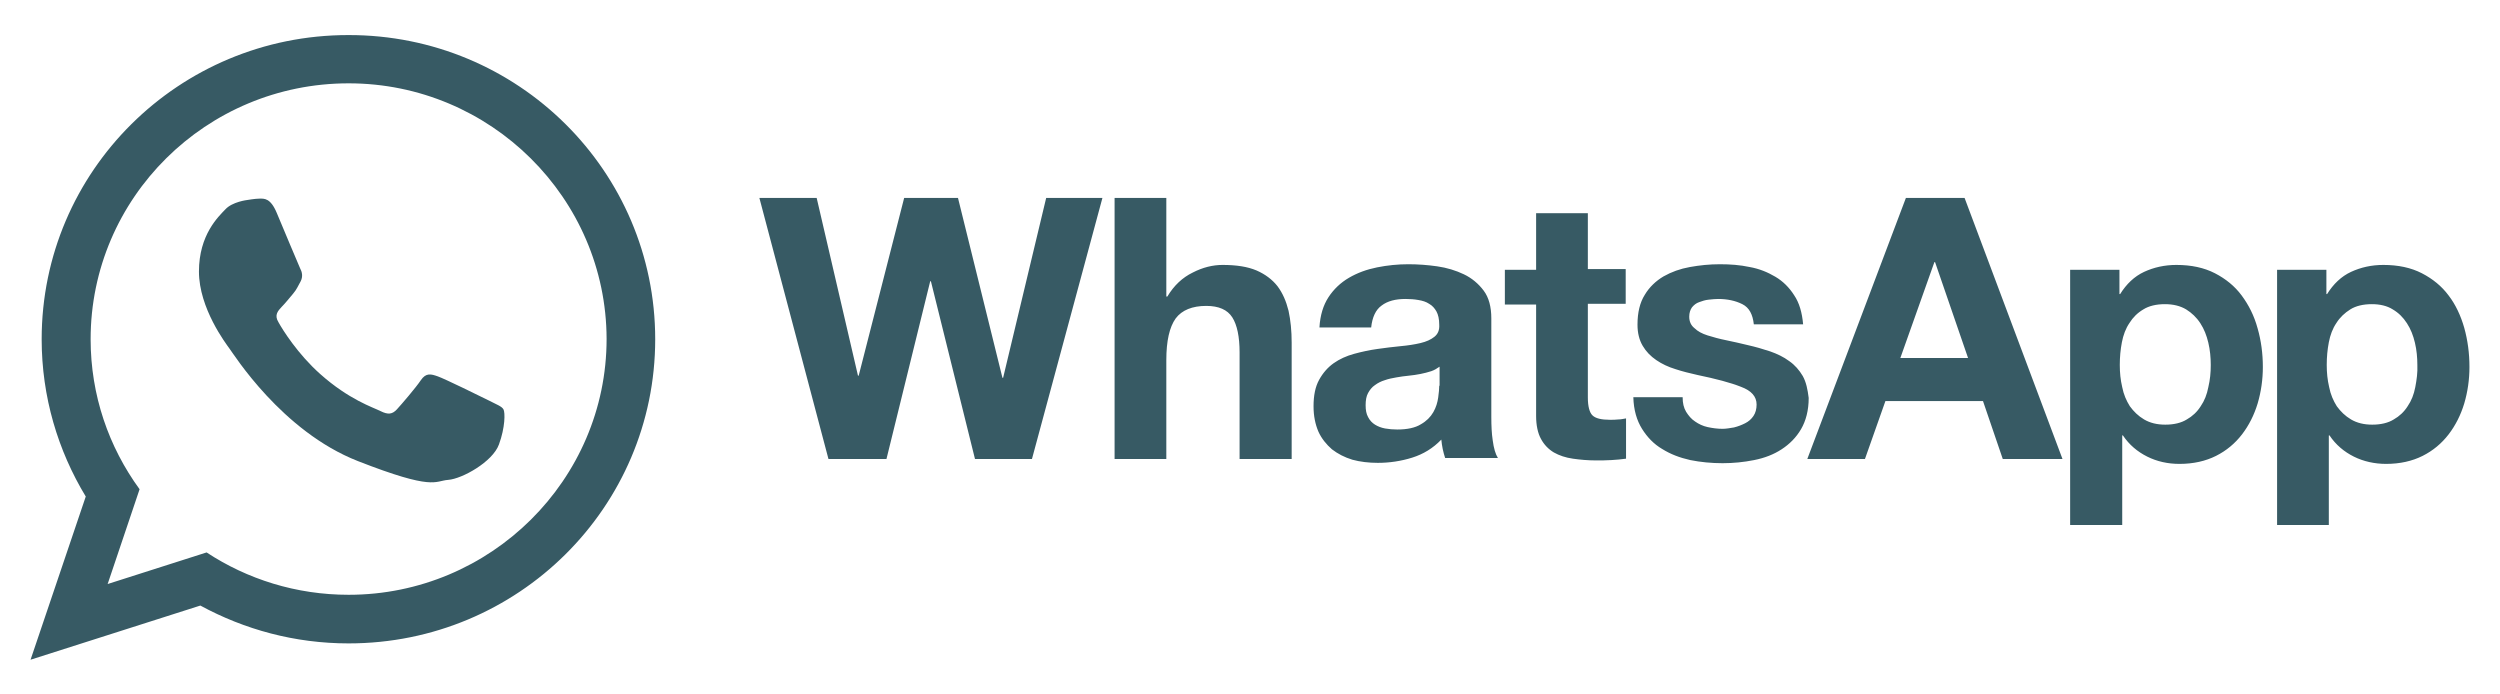
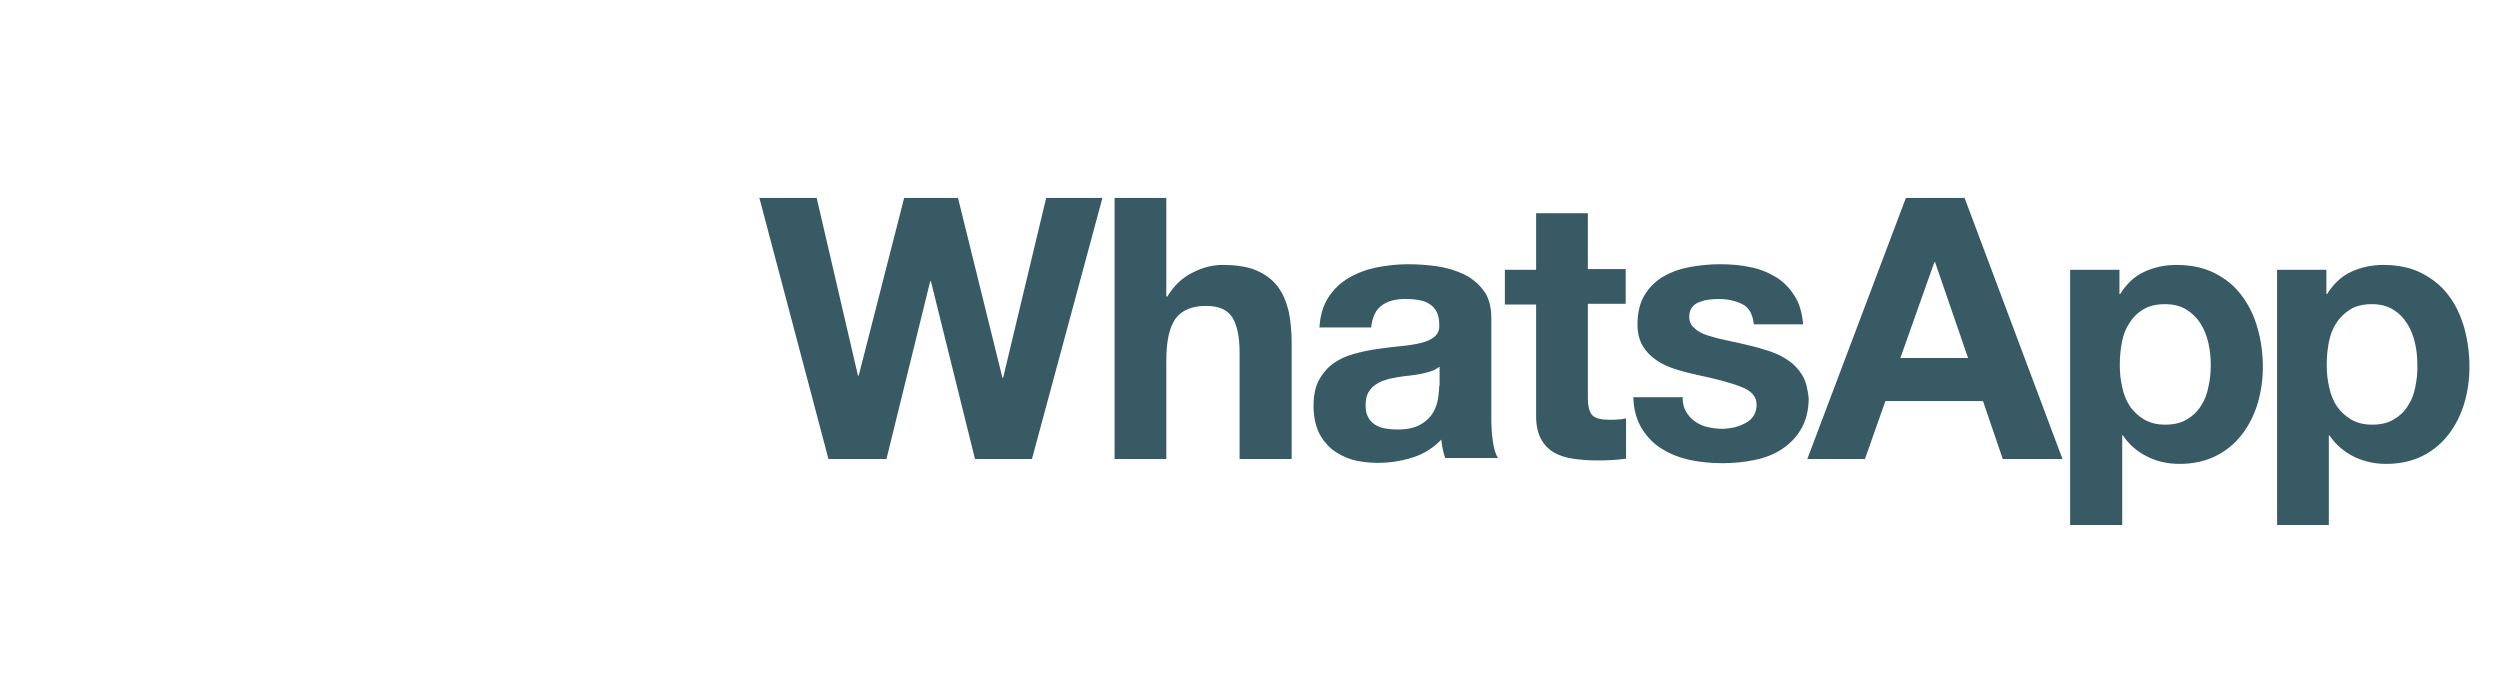
<svg xmlns="http://www.w3.org/2000/svg" version="1.1" id="Layer_1" x="0px" y="0px" viewBox="0 0 720 200" style="enable-background:new 0 0 720 200;" xml:space="preserve">
  <style type="text/css">
	.st0{fill:#375A64;}
	.st1{fill-rule:evenodd;clip-rule:evenodd;fill:#375A64;}
</style>
  <g>
    <g id="WA_Logotype">
      <g>
        <path class="st0" d="M288.9,108.8h-0.2L275.9,57h-15.5l-13.1,51.2h-0.2L235.2,57h-16.5l19.9,75.2h16.7L267.9,81h0.2l12.7,51.2     h16.4L317.5,57h-16.2L288.9,108.8z M367.9,82.4c-1.5-1.9-3.5-3.4-6-4.5c-2.6-1.1-5.8-1.6-9.8-1.6c-2.8,0-5.7,0.7-8.6,2.2     c-2.9,1.4-5.4,3.7-7.3,6.9h-0.3V57h-14.9v75.2h14.9v-28.5c0-5.5,0.9-9.5,2.7-12c1.8-2.4,4.8-3.6,8.8-3.6c3.6,0,6.1,1.1,7.5,3.3     c1.4,2.2,2.1,5.6,2.1,10.1v30.7h15V98.7c0-3.4-0.3-6.4-0.9-9.2C370.4,86.7,369.4,84.4,367.9,82.4z M429.5,120.1V91.7     c0-3.3-0.7-6-2.2-8c-1.5-2-3.4-3.6-5.7-4.7c-2.3-1.1-4.9-1.9-7.7-2.3c-2.8-0.4-5.6-0.6-8.3-0.6c-3,0-6,0.3-9,0.9     c-3,0.6-5.7,1.6-8.1,3c-2.4,1.4-4.4,3.3-5.9,5.6c-1.5,2.3-2.4,5.2-2.6,8.7h14.9c0.3-2.9,1.3-5.1,3-6.3c1.7-1.3,4-1.9,6.9-1.9     c1.3,0,2.6,0.1,3.7,0.3c1.2,0.2,2.2,0.5,3.1,1.1c0.9,0.5,1.6,1.3,2.1,2.2c0.5,0.9,0.8,2.2,0.8,3.8c0.1,1.6-0.4,2.7-1.4,3.5     c-1,0.8-2.3,1.4-4,1.8c-1.7,0.4-3.6,0.7-5.8,0.9c-2.2,0.2-4.4,0.5-6.6,0.8c-2.2,0.3-4.5,0.8-6.7,1.4c-2.2,0.6-4.2,1.5-5.9,2.7     c-1.7,1.2-3.1,2.8-4.2,4.8c-1.1,2-1.6,4.5-1.6,7.6c0,2.8,0.5,5.2,1.4,7.3c0.9,2,2.3,3.7,3.9,5.1c1.7,1.3,3.6,2.3,5.9,3     c2.2,0.6,4.7,0.9,7.3,0.9c3.4,0,6.7-0.5,9.9-1.5c3.2-1,6-2.7,8.4-5.2c0.1,0.9,0.2,1.8,0.4,2.7c0.2,0.9,0.4,1.7,0.7,2.6h15.2     c-0.7-1.1-1.2-2.8-1.5-5.1C429.6,124.9,429.5,122.5,429.5,120.1z M414.5,111.1c0,0.8-0.1,2-0.3,3.4c-0.2,1.4-0.6,2.8-1.4,4.2     c-0.8,1.4-2,2.6-3.6,3.5c-1.6,1-3.9,1.5-6.8,1.5c-1.2,0-2.4-0.1-3.5-0.3c-1.1-0.2-2.1-0.6-2.9-1.1c-0.8-0.5-1.5-1.2-2-2.2     c-0.5-0.9-0.7-2-0.7-3.4c0-1.4,0.2-2.6,0.7-3.5c0.5-0.9,1.1-1.7,2-2.3c0.8-0.6,1.8-1.1,2.8-1.4c1.1-0.4,2.2-0.6,3.3-0.8     c1.2-0.2,2.4-0.4,3.6-0.5c1.2-0.1,2.3-0.3,3.4-0.5c1.1-0.2,2.1-0.5,3.1-0.8c0.9-0.3,1.7-0.8,2.4-1.3V111.1z M457.4,61.4h-15v16.3     h-9v10h9v32.1c0,2.7,0.5,5,1.4,6.6c0.9,1.7,2.2,3,3.7,3.9c1.6,0.9,3.4,1.5,5.5,1.8c2.1,0.3,4.3,0.5,6.6,0.5c1.5,0,3,0,4.5-0.1     c1.5-0.1,2.9-0.2,4.2-0.4v-11.6c-0.7,0.1-1.4,0.3-2.2,0.3c-0.8,0.1-1.6,0.1-2.4,0.1c-2.5,0-4.2-0.4-5.1-1.3     c-0.8-0.8-1.3-2.5-1.3-5.1v-27h10.9v-10h-10.9V61.4z M519.2,108.3c-1-1.7-2.3-3.2-3.9-4.3c-1.6-1.2-3.5-2.1-5.5-2.8     c-2.1-0.7-4.2-1.3-6.4-1.8c-2.1-0.5-4.2-1-6.2-1.4c-2-0.4-3.8-0.9-5.4-1.4c-1.6-0.5-2.9-1.2-3.8-2.1c-1-0.8-1.5-1.9-1.5-3.3     c0-1.1,0.3-2,0.8-2.7c0.6-0.7,1.2-1.2,2.1-1.5c0.8-0.3,1.7-0.6,2.7-0.7c1-0.1,1.9-0.2,2.7-0.2c2.7,0,5,0.5,7,1.5c2,1,3,3,3.3,5.8     h14.2c-0.3-3.4-1.1-6.2-2.6-8.4c-1.4-2.2-3.2-4-5.4-5.3c-2.2-1.3-4.6-2.3-7.4-2.8c-2.8-0.6-5.6-0.8-8.6-0.8c-3,0-5.8,0.3-8.6,0.8     c-2.8,0.5-5.3,1.4-7.6,2.7c-2.2,1.3-4.1,3.1-5.4,5.3c-1.4,2.2-2.1,5.1-2.1,8.6c0,2.4,0.5,4.4,1.5,6.1c1,1.7,2.3,3,3.9,4.1     c1.6,1.1,3.5,2,5.5,2.6c2.1,0.7,4.2,1.2,6.4,1.7c5.3,1.1,9.5,2.2,12.5,3.4c3,1.1,4.5,2.8,4.5,5.1c0,1.3-0.3,2.4-0.9,3.3     c-0.6,0.9-1.4,1.6-2.4,2.1c-1,0.5-2,0.9-3.2,1.2c-1.2,0.2-2.3,0.4-3.3,0.4c-1.5,0-2.9-0.2-4.3-0.5c-1.4-0.3-2.6-0.9-3.6-1.6     c-1.1-0.7-1.9-1.7-2.6-2.8c-0.7-1.2-1-2.5-1-4.2h-14.2c0.1,3.7,1,6.7,2.5,9.1c1.5,2.4,3.4,4.4,5.8,5.8c2.4,1.5,5,2.5,8.1,3.2     c3,0.6,6.1,0.9,9.3,0.9c3.1,0,6.1-0.3,9.1-0.9c3-0.6,5.6-1.6,7.9-3.1c2.3-1.5,4.2-3.4,5.6-5.8c1.4-2.4,2.2-5.4,2.2-9     C520.6,112.2,520.2,110.1,519.2,108.3z M548.9,57l-28.4,75.2h16.6l5.9-16.7h28.1l5.7,16.7h17.2L565.8,57H548.9z M547.3,103.1     l9.8-27.6h0.2l9.5,27.6H547.3z M645.6,85.1c-2-2.7-4.6-4.8-7.7-6.4c-3.1-1.6-6.8-2.4-11.1-2.4c-3.4,0-6.5,0.7-9.3,2     c-2.8,1.3-5.1,3.5-6.9,6.4h-0.2v-7h-14.2v73.5h15v-25.8h0.2c1.8,2.7,4.2,4.7,7,6.1c2.8,1.4,5.9,2.1,9.3,2.1c4,0,7.5-0.8,10.5-2.3     c3-1.5,5.5-3.6,7.5-6.2c2-2.6,3.5-5.6,4.5-8.9c1-3.4,1.5-6.9,1.5-10.5c0-3.9-0.5-7.6-1.5-11.1C649.2,90.9,647.6,87.8,645.6,85.1z      M636,111.5c-0.4,2.1-1.1,3.9-2.2,5.5c-1,1.6-2.4,2.9-4,3.8c-1.6,1-3.7,1.5-6.2,1.5c-2.4,0-4.4-0.5-6.1-1.5c-1.7-1-3-2.3-4.1-3.8     c-1-1.6-1.8-3.4-2.2-5.5c-0.5-2.1-0.7-4.2-0.7-6.4c0-2.3,0.2-4.4,0.6-6.5c0.4-2.1,1.1-4,2.2-5.6c1-1.6,2.3-2.9,4-3.9     c1.6-1,3.7-1.5,6.2-1.5c2.4,0,4.4,0.5,6.1,1.5c1.6,1,3,2.3,4.1,4c1.1,1.7,1.8,3.5,2.3,5.6c0.5,2.1,0.7,4.3,0.7,6.4     C636.7,107.3,636.5,109.4,636,111.5z M709.7,94.4c-1-3.5-2.5-6.7-4.5-9.3c-2-2.7-4.6-4.8-7.7-6.4c-3.1-1.6-6.8-2.4-11.1-2.4     c-3.4,0-6.5,0.7-9.3,2c-2.8,1.3-5.1,3.5-6.9,6.4H670v-7h-14.2v73.5h14.9v-25.8h0.2c1.8,2.7,4.2,4.7,7,6.1c2.8,1.4,6,2.1,9.3,2.1     c4,0,7.5-0.8,10.5-2.3c3-1.5,5.5-3.6,7.5-6.2c2-2.6,3.5-5.6,4.5-8.9c1-3.4,1.5-6.9,1.5-10.5C711.2,101.7,710.7,98,709.7,94.4z      M695.6,111.5c-0.4,2.1-1.1,3.9-2.2,5.5c-1,1.6-2.4,2.9-4,3.8c-1.6,1-3.7,1.5-6.2,1.5c-2.4,0-4.4-0.5-6.1-1.5     c-1.7-1-3-2.3-4.1-3.8c-1-1.6-1.8-3.4-2.2-5.5c-0.5-2.1-0.7-4.2-0.7-6.4c0-2.3,0.2-4.4,0.6-6.5c0.4-2.1,1.1-4,2.2-5.6     c1-1.6,2.4-2.9,4-3.9c1.6-1,3.7-1.5,6.2-1.5c2.4,0,4.4,0.5,6,1.5c1.7,1,3,2.3,4.1,4c1.1,1.7,1.8,3.5,2.3,5.6     c0.5,2.1,0.7,4.3,0.7,6.4C696.3,107.3,696,109.4,695.6,111.5z" />
      </g>
    </g>
    <g>
-       <path class="st1" d="M188.7,97.7c0,48.4-39.5,87.6-88.3,87.6c-15.5,0-30-4-42.7-10.9L8.8,190l15.9-47c-8-13.2-12.7-28.7-12.7-45.3    c0-48.4,39.5-87.6,88.3-87.6C149.2,10,188.7,49.3,188.7,97.7L188.7,97.7z M100.4,24c-41,0-74.3,33-74.3,73.7    c0,16.1,5.2,31,14.1,43.2L31,168.2l28.5-9.1c11.7,7.7,25.8,12.2,40.9,12.2c40.9,0,74.3-33.1,74.3-73.7    C174.6,57.1,141.3,24,100.4,24L100.4,24z M145,117.9c-0.5-0.9-2-1.4-4.1-2.5c-2.2-1.1-12.8-6.3-14.8-7c-2-0.7-3.4-1.1-4.9,1.1    c-1.4,2.1-5.6,7-6.9,8.4c-1.3,1.4-2.5,1.6-4.7,0.5c-2.2-1.1-9.1-3.3-17.4-10.7c-6.4-5.7-10.8-12.7-12-14.9    c-1.3-2.1-0.1-3.3,0.9-4.4c1-1,2.2-2.5,3.3-3.8c1.1-1.3,1.4-2.2,2.2-3.6c0.7-1.4,0.4-2.7-0.2-3.8c-0.5-1.1-4.9-11.6-6.7-15.9    c-1.8-4.3-3.6-4.1-4.9-4.1c-1.3,0-3.6,0.4-3.6,0.4s-4.3,0.5-6.3,2.7c-2,2.1-7.6,7.3-7.6,17.9c0,10.6,7.8,20.8,8.8,22.2    c1.1,1.4,15,23.8,37,32.4c22,8.6,22,5.7,26,5.4c4-0.3,12.8-5.2,14.6-10.2C145.5,123.1,145.5,118.8,145,117.9L145,117.9z     M145,117.9" />
-     </g>
+       </g>
  </g>
</svg>